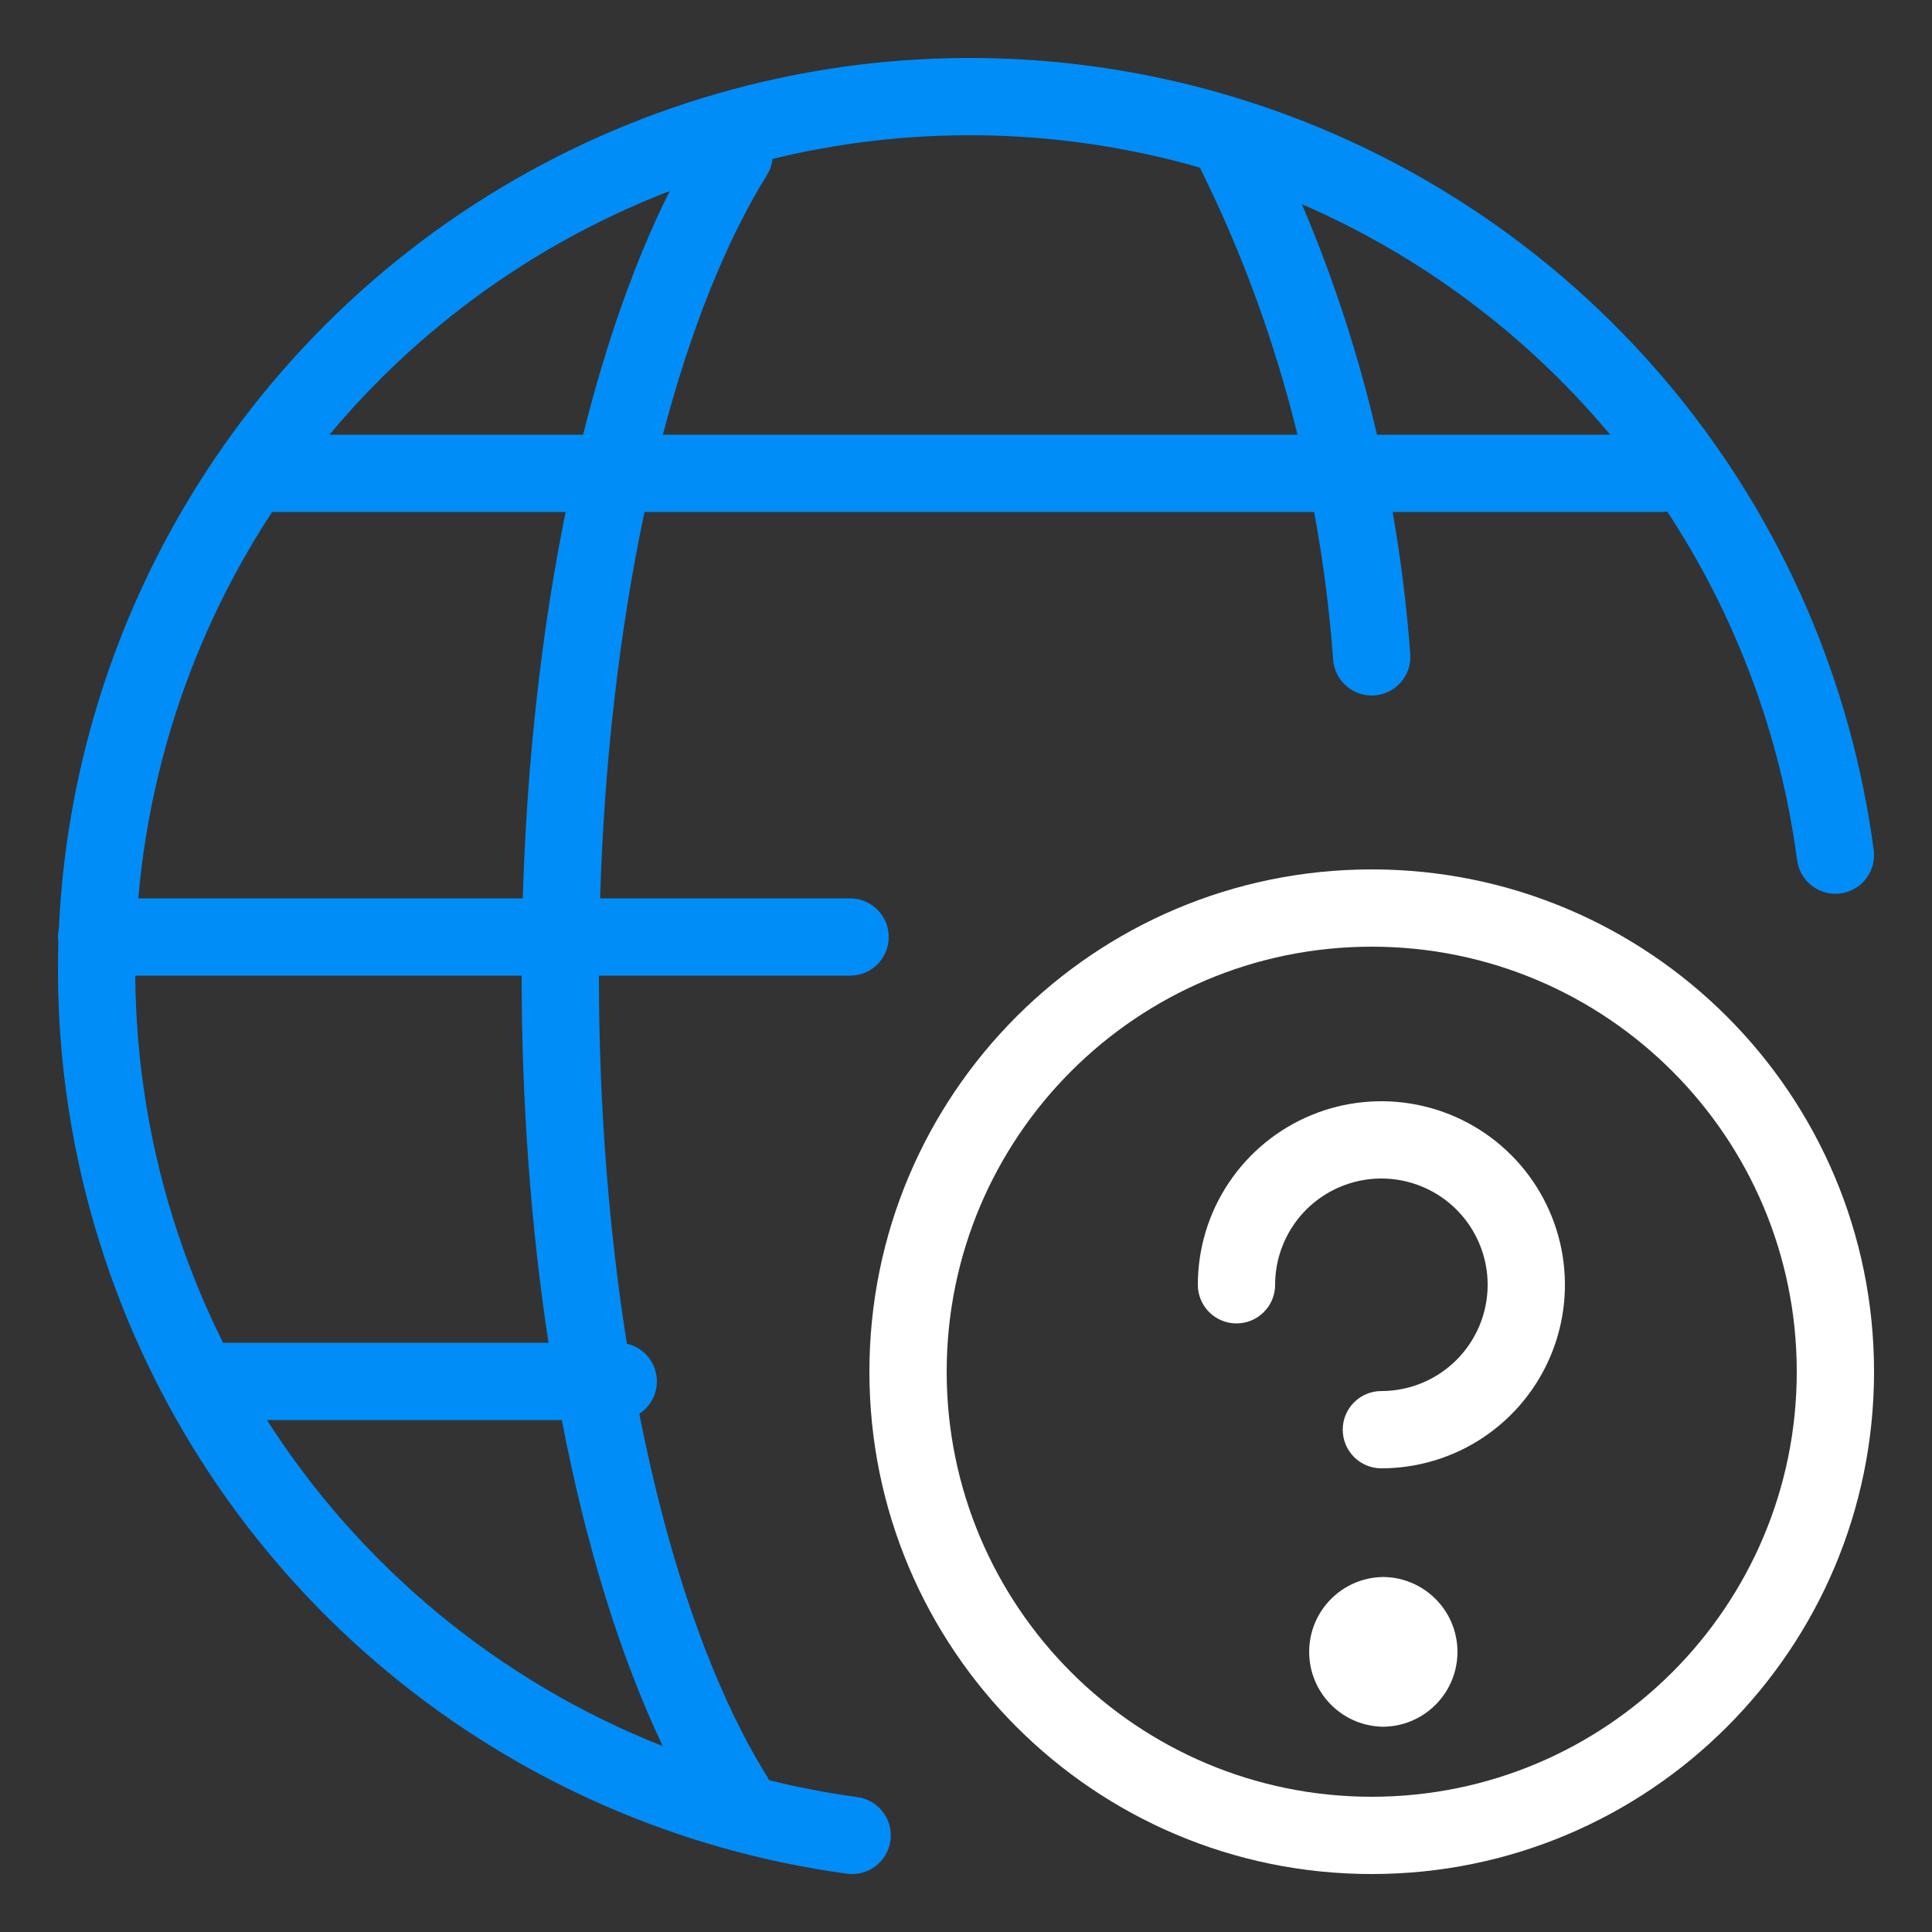
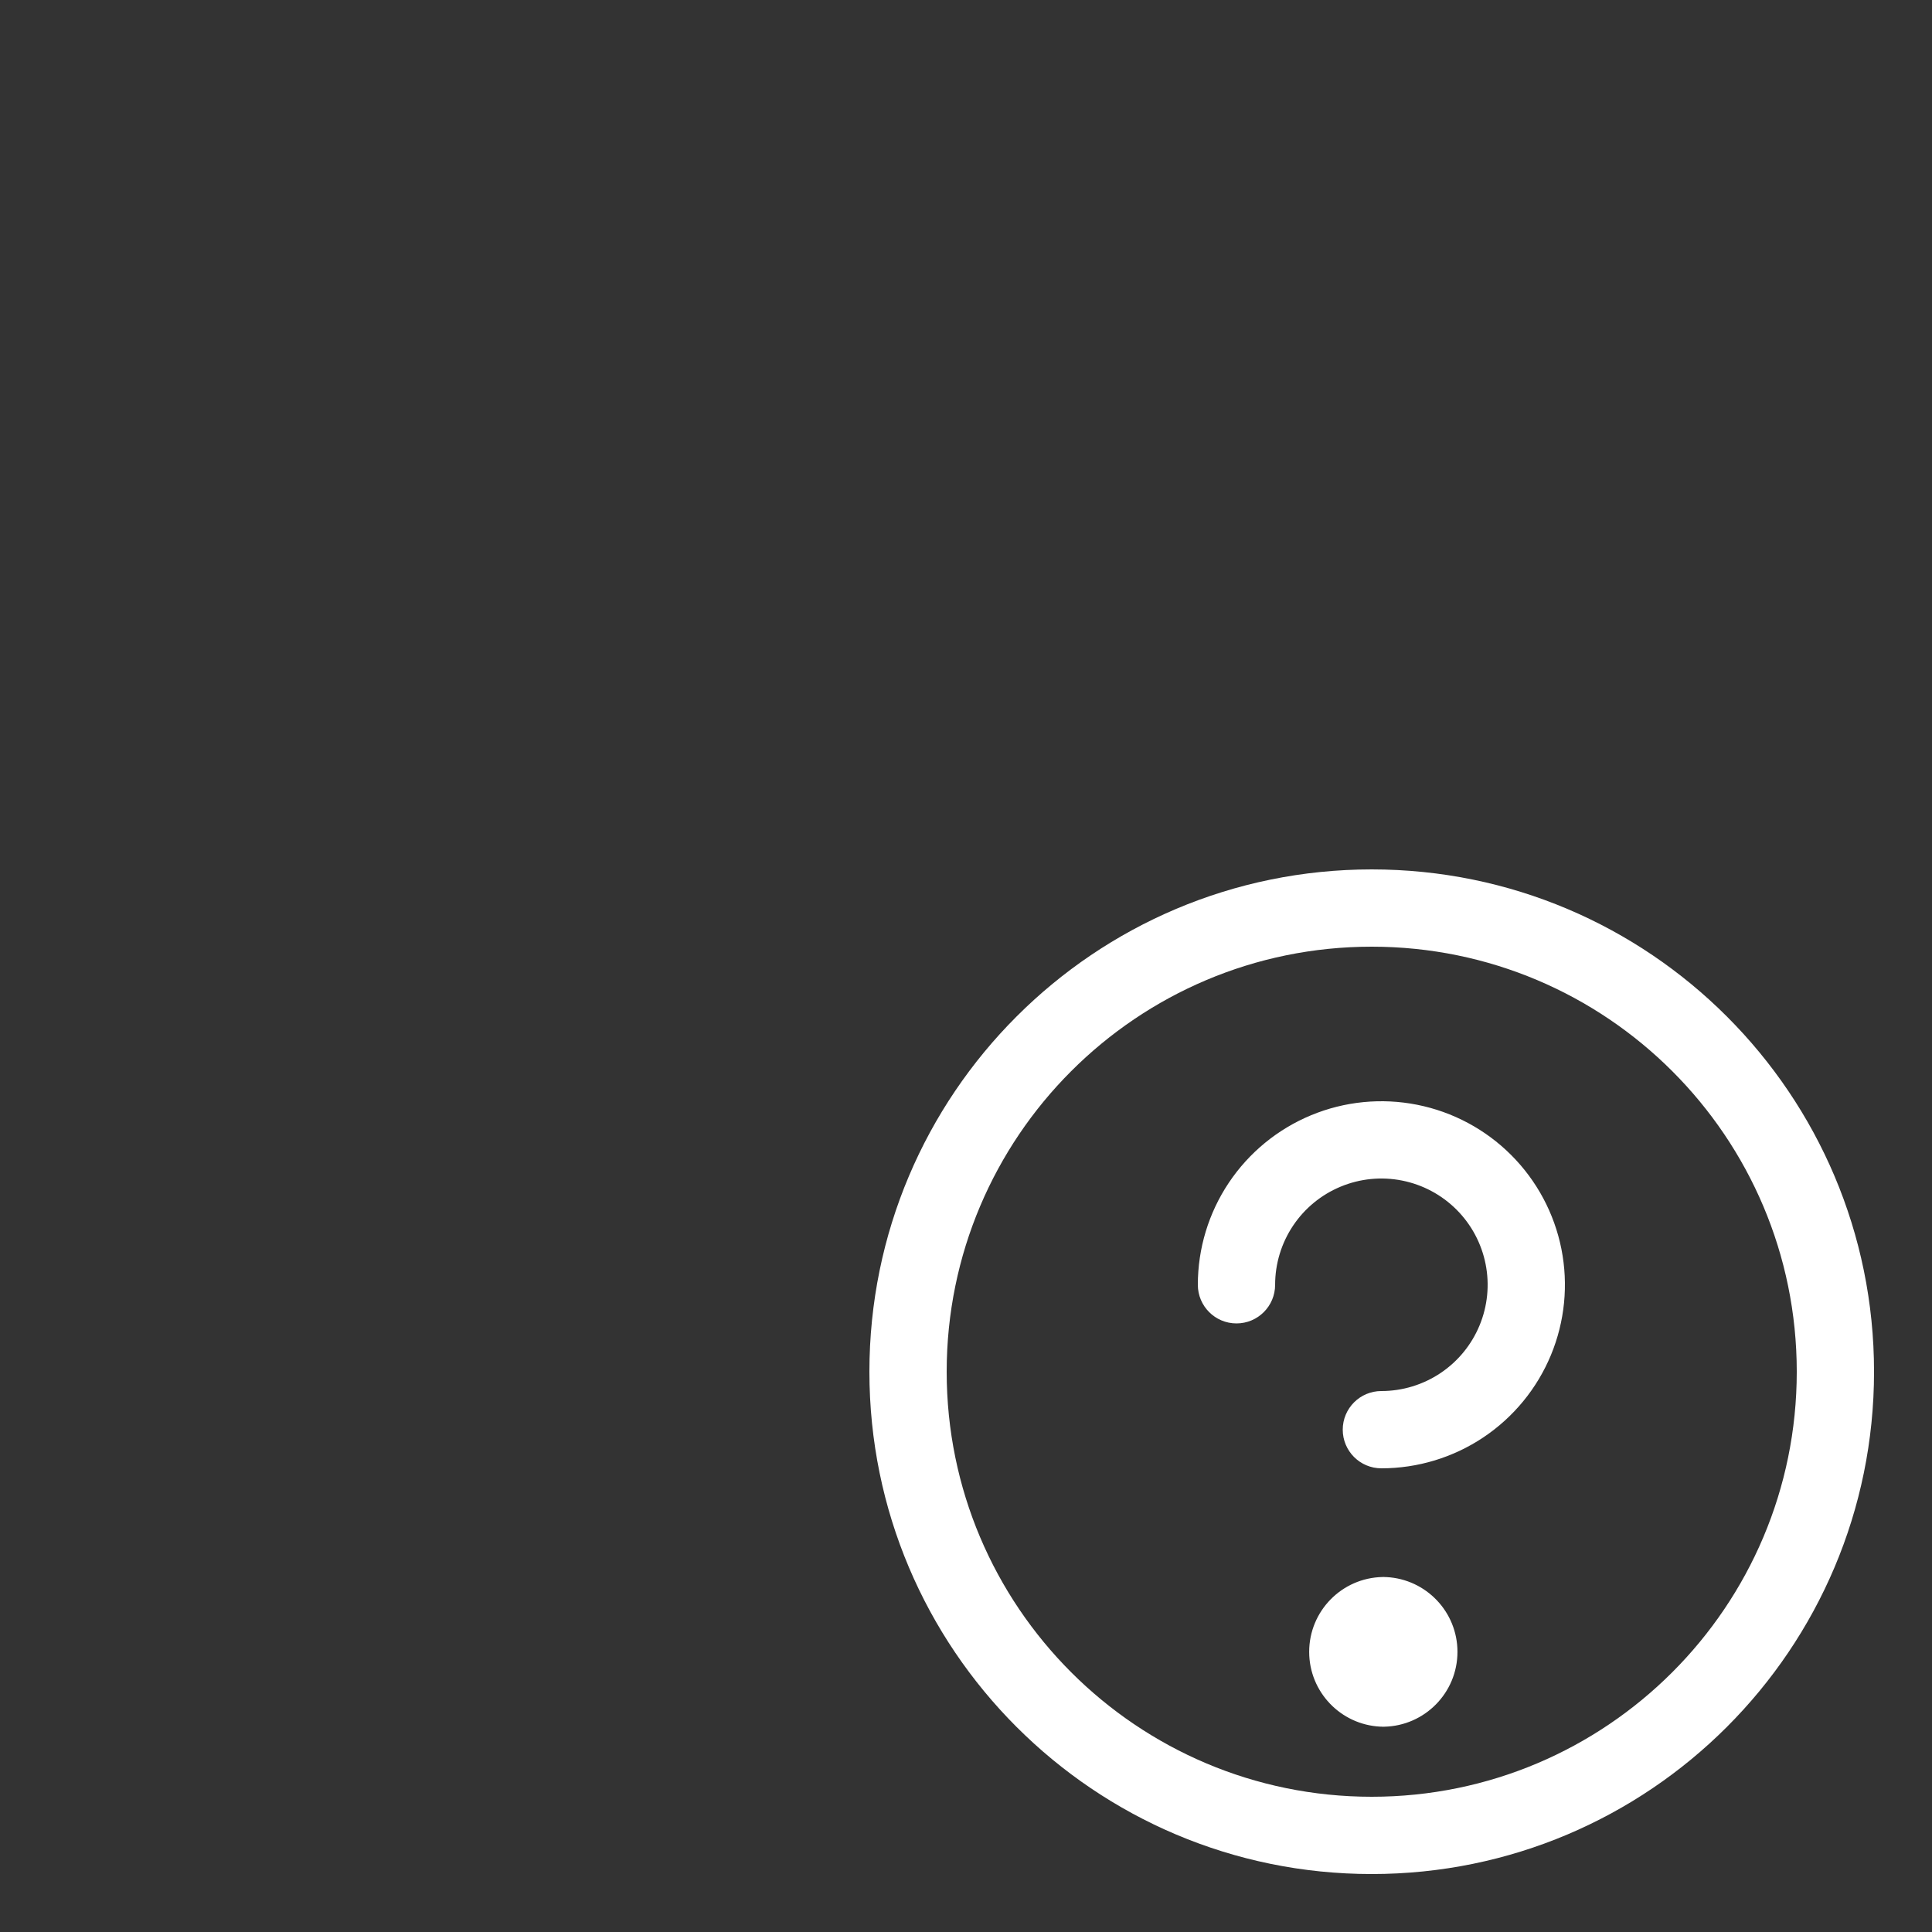
<svg xmlns="http://www.w3.org/2000/svg" width="100" height="100" viewBox="0 0 100 100">
  <rect x="0" y="0" width="100" height="100" fill="#333333" stroke="none" />
  <g fill="none" transform="translate(3 3)">
    <path fill="#FFF" d="M68,42 C82.359,42 94,53.641 94,68 C94,82.359 82.359,94 68,94 C53.641,94 42,82.359 42,68 C42,53.641 53.641,42 68,42 Z M68,46 C55.85,46 46,55.85 46,68 C46,80.15 55.85,90 68,90 C80.15,90 90,80.15 90,68 C90,55.85 80.15,46 68,46 Z M68.638,78.625 L68.637,78.627 L68.762,78.63 C70.809,78.734 72.438,80.427 72.438,82.5 C72.438,84.615 70.743,86.334 68.638,86.374 L68.601,86.375 C68.588,86.375 68.575,86.375 68.563,86.375 L68.562,86.373 L68.438,86.37 C66.391,86.266 64.763,84.573 64.763,82.5 C64.763,80.385 66.457,78.666 68.562,78.626 L68.599,78.625 C68.612,78.625 68.625,78.625 68.638,78.625 Z M70.354,54.183 C72.196,54.549 73.889,55.454 75.217,56.783 C76.546,58.111 77.451,59.804 77.818,61.647 C78.184,63.49 77.996,65.4 77.277,67.135 C76.558,68.871 75.34,70.355 73.778,71.399 C72.216,72.443 70.379,73 68.5,73 C67.395,73 66.5,72.105 66.5,71 C66.5,69.895 67.395,69 68.5,69 C69.588,69 70.651,68.677 71.556,68.073 C72.46,67.469 73.165,66.61 73.581,65.605 C73.998,64.6 74.107,63.494 73.894,62.427 C73.682,61.36 73.158,60.38 72.389,59.611 C71.62,58.842 70.64,58.318 69.573,58.106 C68.506,57.893 67.4,58.002 66.395,58.419 C65.39,58.835 64.531,59.54 63.927,60.444 C63.323,61.349 63,62.412 63,63.5 C63,64.605 62.105,65.5 61,65.5 C59.895,65.5 59,64.605 59,63.5 C59,61.621 59.557,59.784 60.601,58.222 C61.645,56.66 63.129,55.442 64.865,54.723 C66.6,54.004 68.51,53.816 70.354,54.183 Z" />
-     <path fill="#008DF7" d="M62.381,2.51 C70.712,5.342 78.086,10.446 83.67,17.247 C89.254,24.048 92.826,32.275 93.983,40.998 C94.128,42.093 93.358,43.099 92.263,43.244 C91.168,43.389 90.163,42.619 90.017,41.524 C89.16,35.06 86.854,28.895 83.296,23.478 C83.198,23.493 83.1,23.5 83,23.5 L69.084,23.5 C69.506,25.922 69.811,28.377 69.995,30.852 C70.076,31.954 69.249,32.913 68.148,32.995 C67.046,33.076 66.087,32.249 66.005,31.148 C65.814,28.569 65.484,26.015 65.02,23.501 L30.361,23.501 C29.083,29.53 28.28,36.334 28.061,43.5 L41,43.5 C42.105,43.5 43,44.395 43,45.5 C43,46.605 42.105,47.5 41,47.5 L28,47.5 C28,54.199 28.511,60.656 29.447,66.551 C30.337,66.754 31,67.549 31,68.5 C31,69.202 30.638,69.82 30.09,70.177 C31.607,77.878 33.882,84.406 36.699,88.945 C36.739,89.01 36.775,89.075 36.807,89.142 C38.308,89.516 39.834,89.808 41.377,90.018 C42.472,90.167 43.238,91.175 43.089,92.27 C42.94,93.364 41.932,94.131 40.838,93.982 C32.12,92.796 23.906,89.196 17.125,83.589 C10.343,77.982 5.264,70.59 2.46,62.249 C0.735,57.116 -0.086,51.749 0.007,46.383 L0.022,45.796 C0.007,45.699 6.73877366e-07,45.6 6.73877366e-07,45.5 C6.73877366e-07,45.349 0.017,45.202 0.048,45.061 C0.181,42.149 0.583,39.244 1.257,36.382 C3.275,27.816 7.646,19.985 13.877,13.772 C20.109,7.56 27.953,3.213 36.524,1.223 C45.094,-0.767 54.051,-0.321 62.381,2.51 Z M26.079,70.501 L10.816,70.501 C13.221,74.258 16.204,77.637 19.674,80.507 C23.184,83.409 27.113,85.724 31.308,87.383 C29.105,82.763 27.328,76.997 26.079,70.501 Z M24,47.5 L4.001,47.5 C4.032,52.061 4.785,56.61 6.252,60.975 C6.891,62.875 7.658,64.721 8.547,66.501 L25.391,66.502 C24.486,60.571 24,54.144 24,47.5 Z M26.277,23.501 L11.082,23.501 C8.327,27.7 6.313,32.366 5.151,37.299 C4.669,39.347 4.338,41.42 4.159,43.5 L24.059,43.5 C24.269,36.392 25.037,29.606 26.277,23.501 Z M31.663,6.891 L31.388,6.997 C25.908,9.153 20.904,12.415 16.702,16.605 C15.772,17.532 14.888,18.498 14.051,19.5 L27.181,19.5 C28.38,14.708 29.89,10.437 31.663,6.891 Z M37.428,5.119 L36.988,5.225 C36.956,5.511 36.861,5.794 36.699,6.054 C34.557,9.508 32.729,14.109 31.309,19.5 L64.159,19.5 C62.989,14.747 61.329,10.172 59.208,5.887 C59.174,5.819 59.144,5.749 59.119,5.679 C52.066,3.652 44.599,3.454 37.428,5.119 Z M64.383,7.567 L64.571,8.009 C66.115,11.694 67.354,15.543 68.272,19.501 L80.341,19.5 L80.171,19.297 C75.872,14.215 70.465,10.206 64.383,7.567 Z" />
  </g>
</svg>